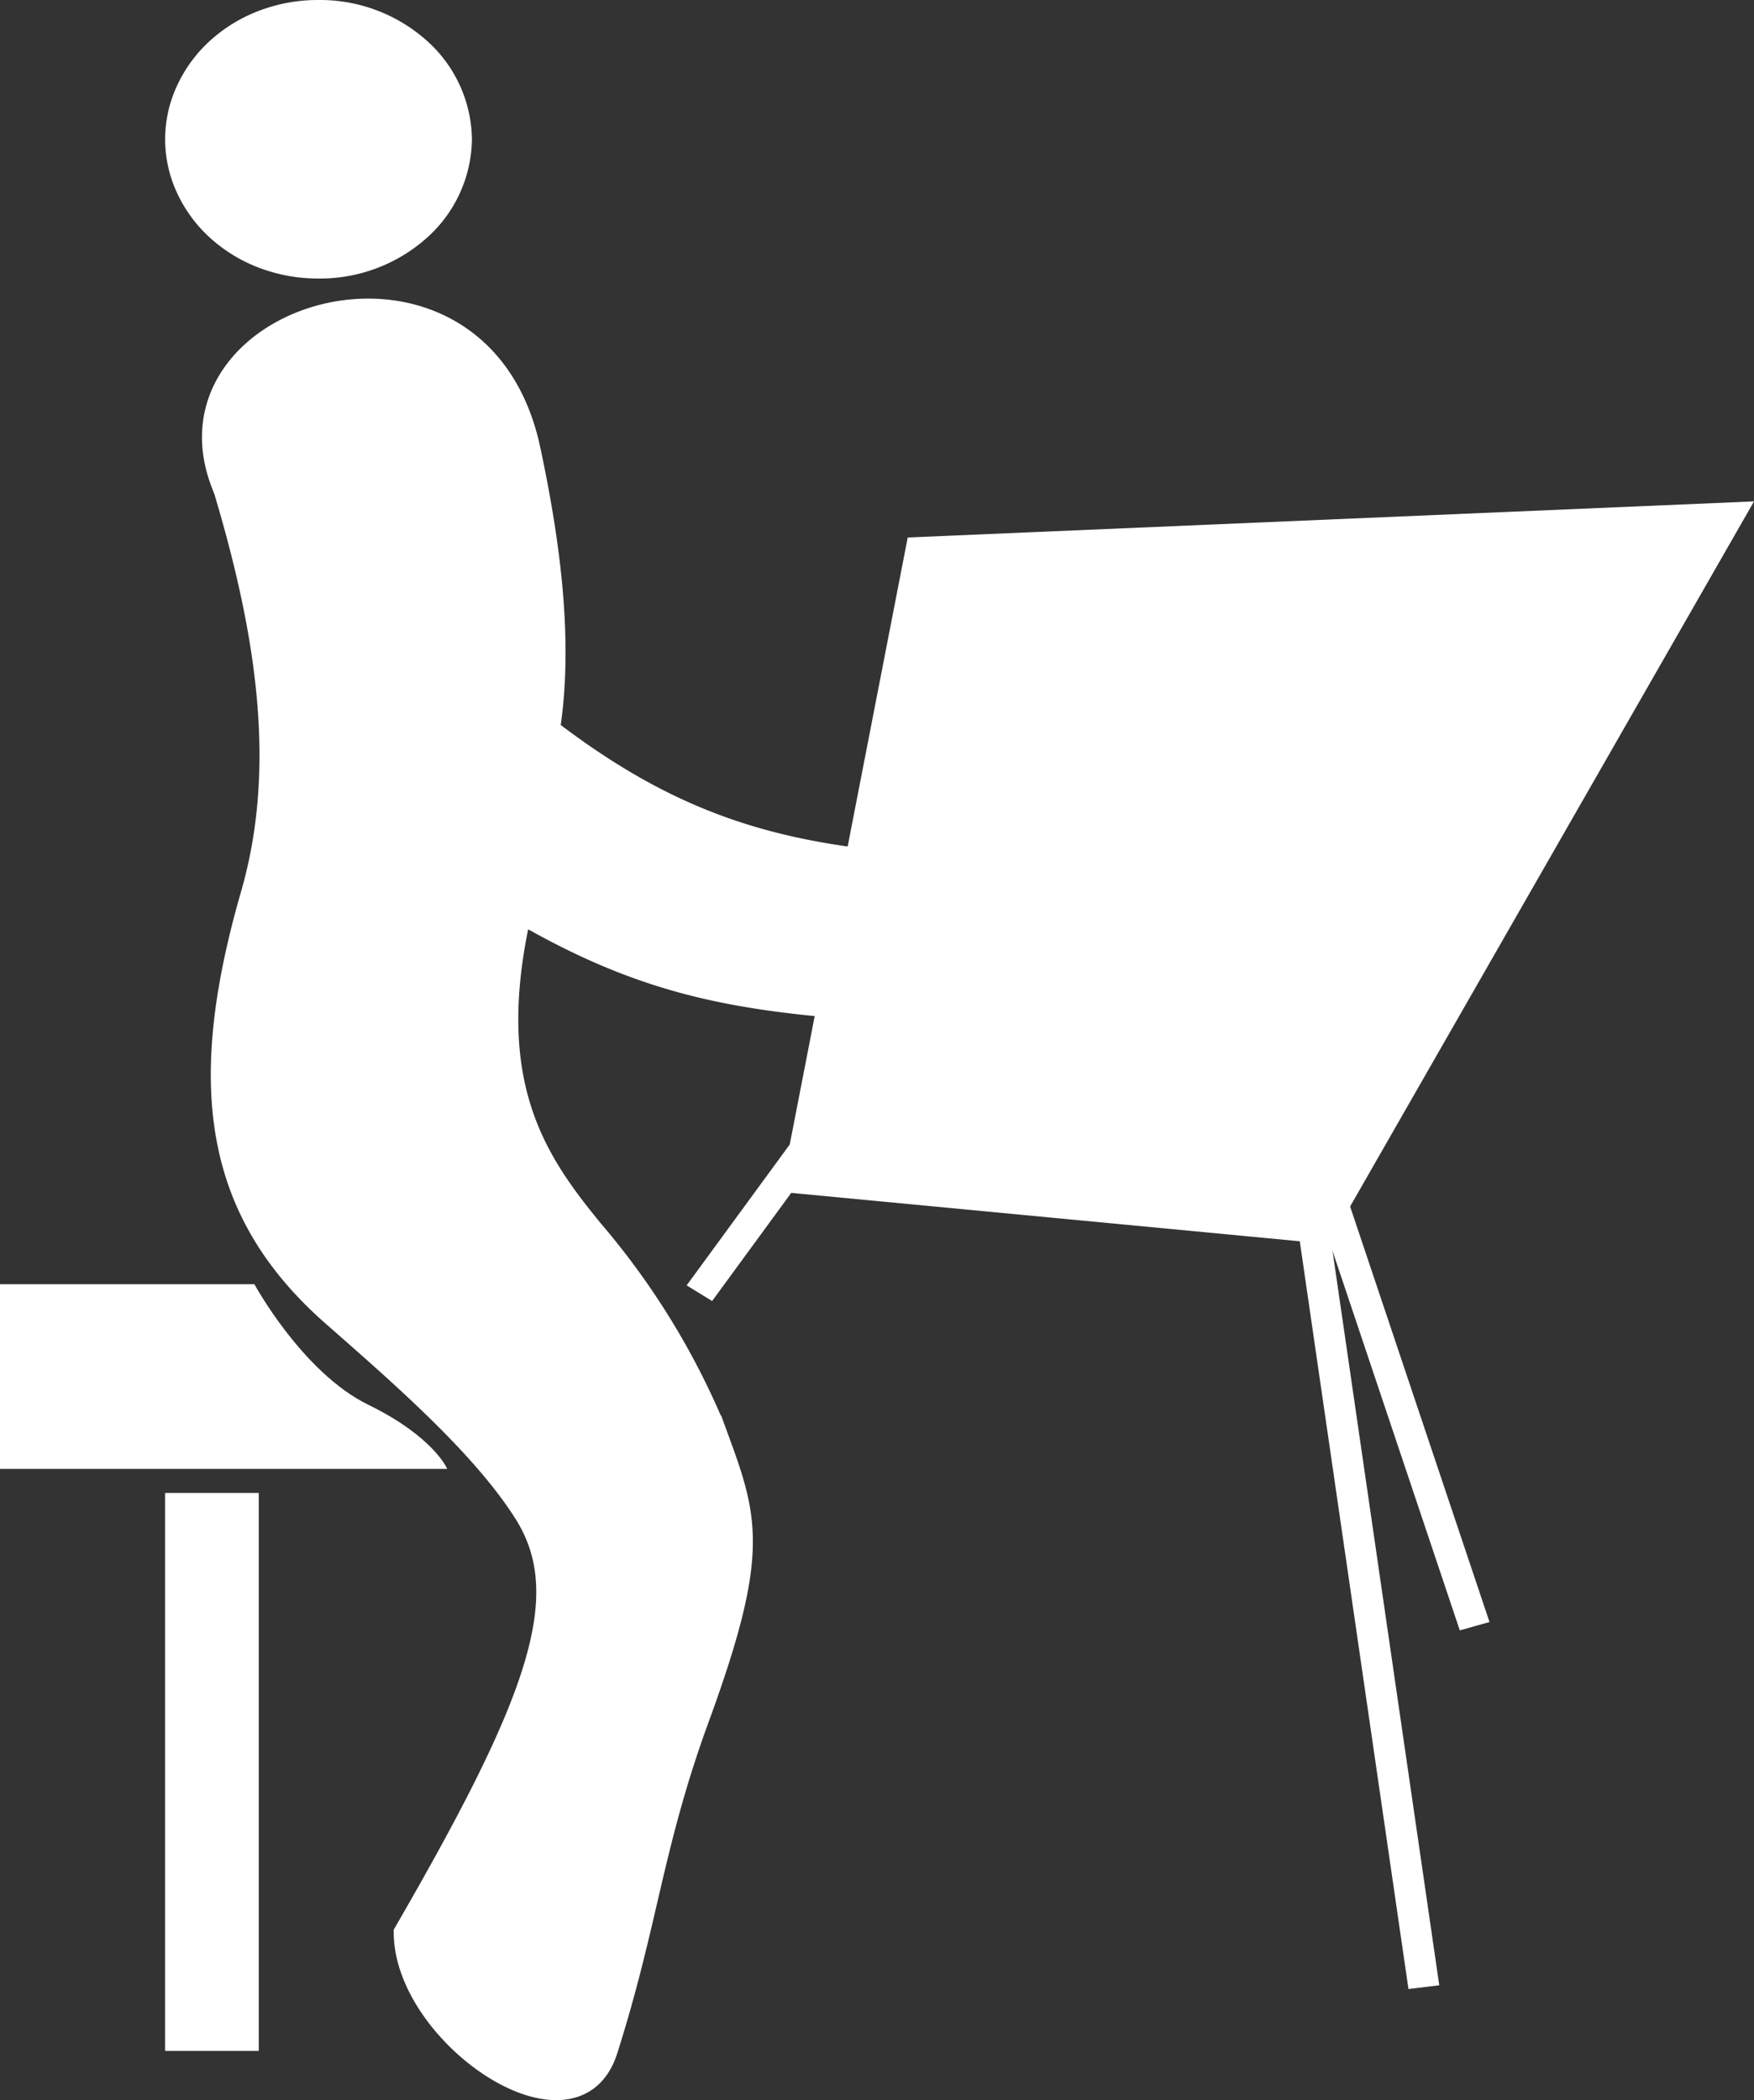
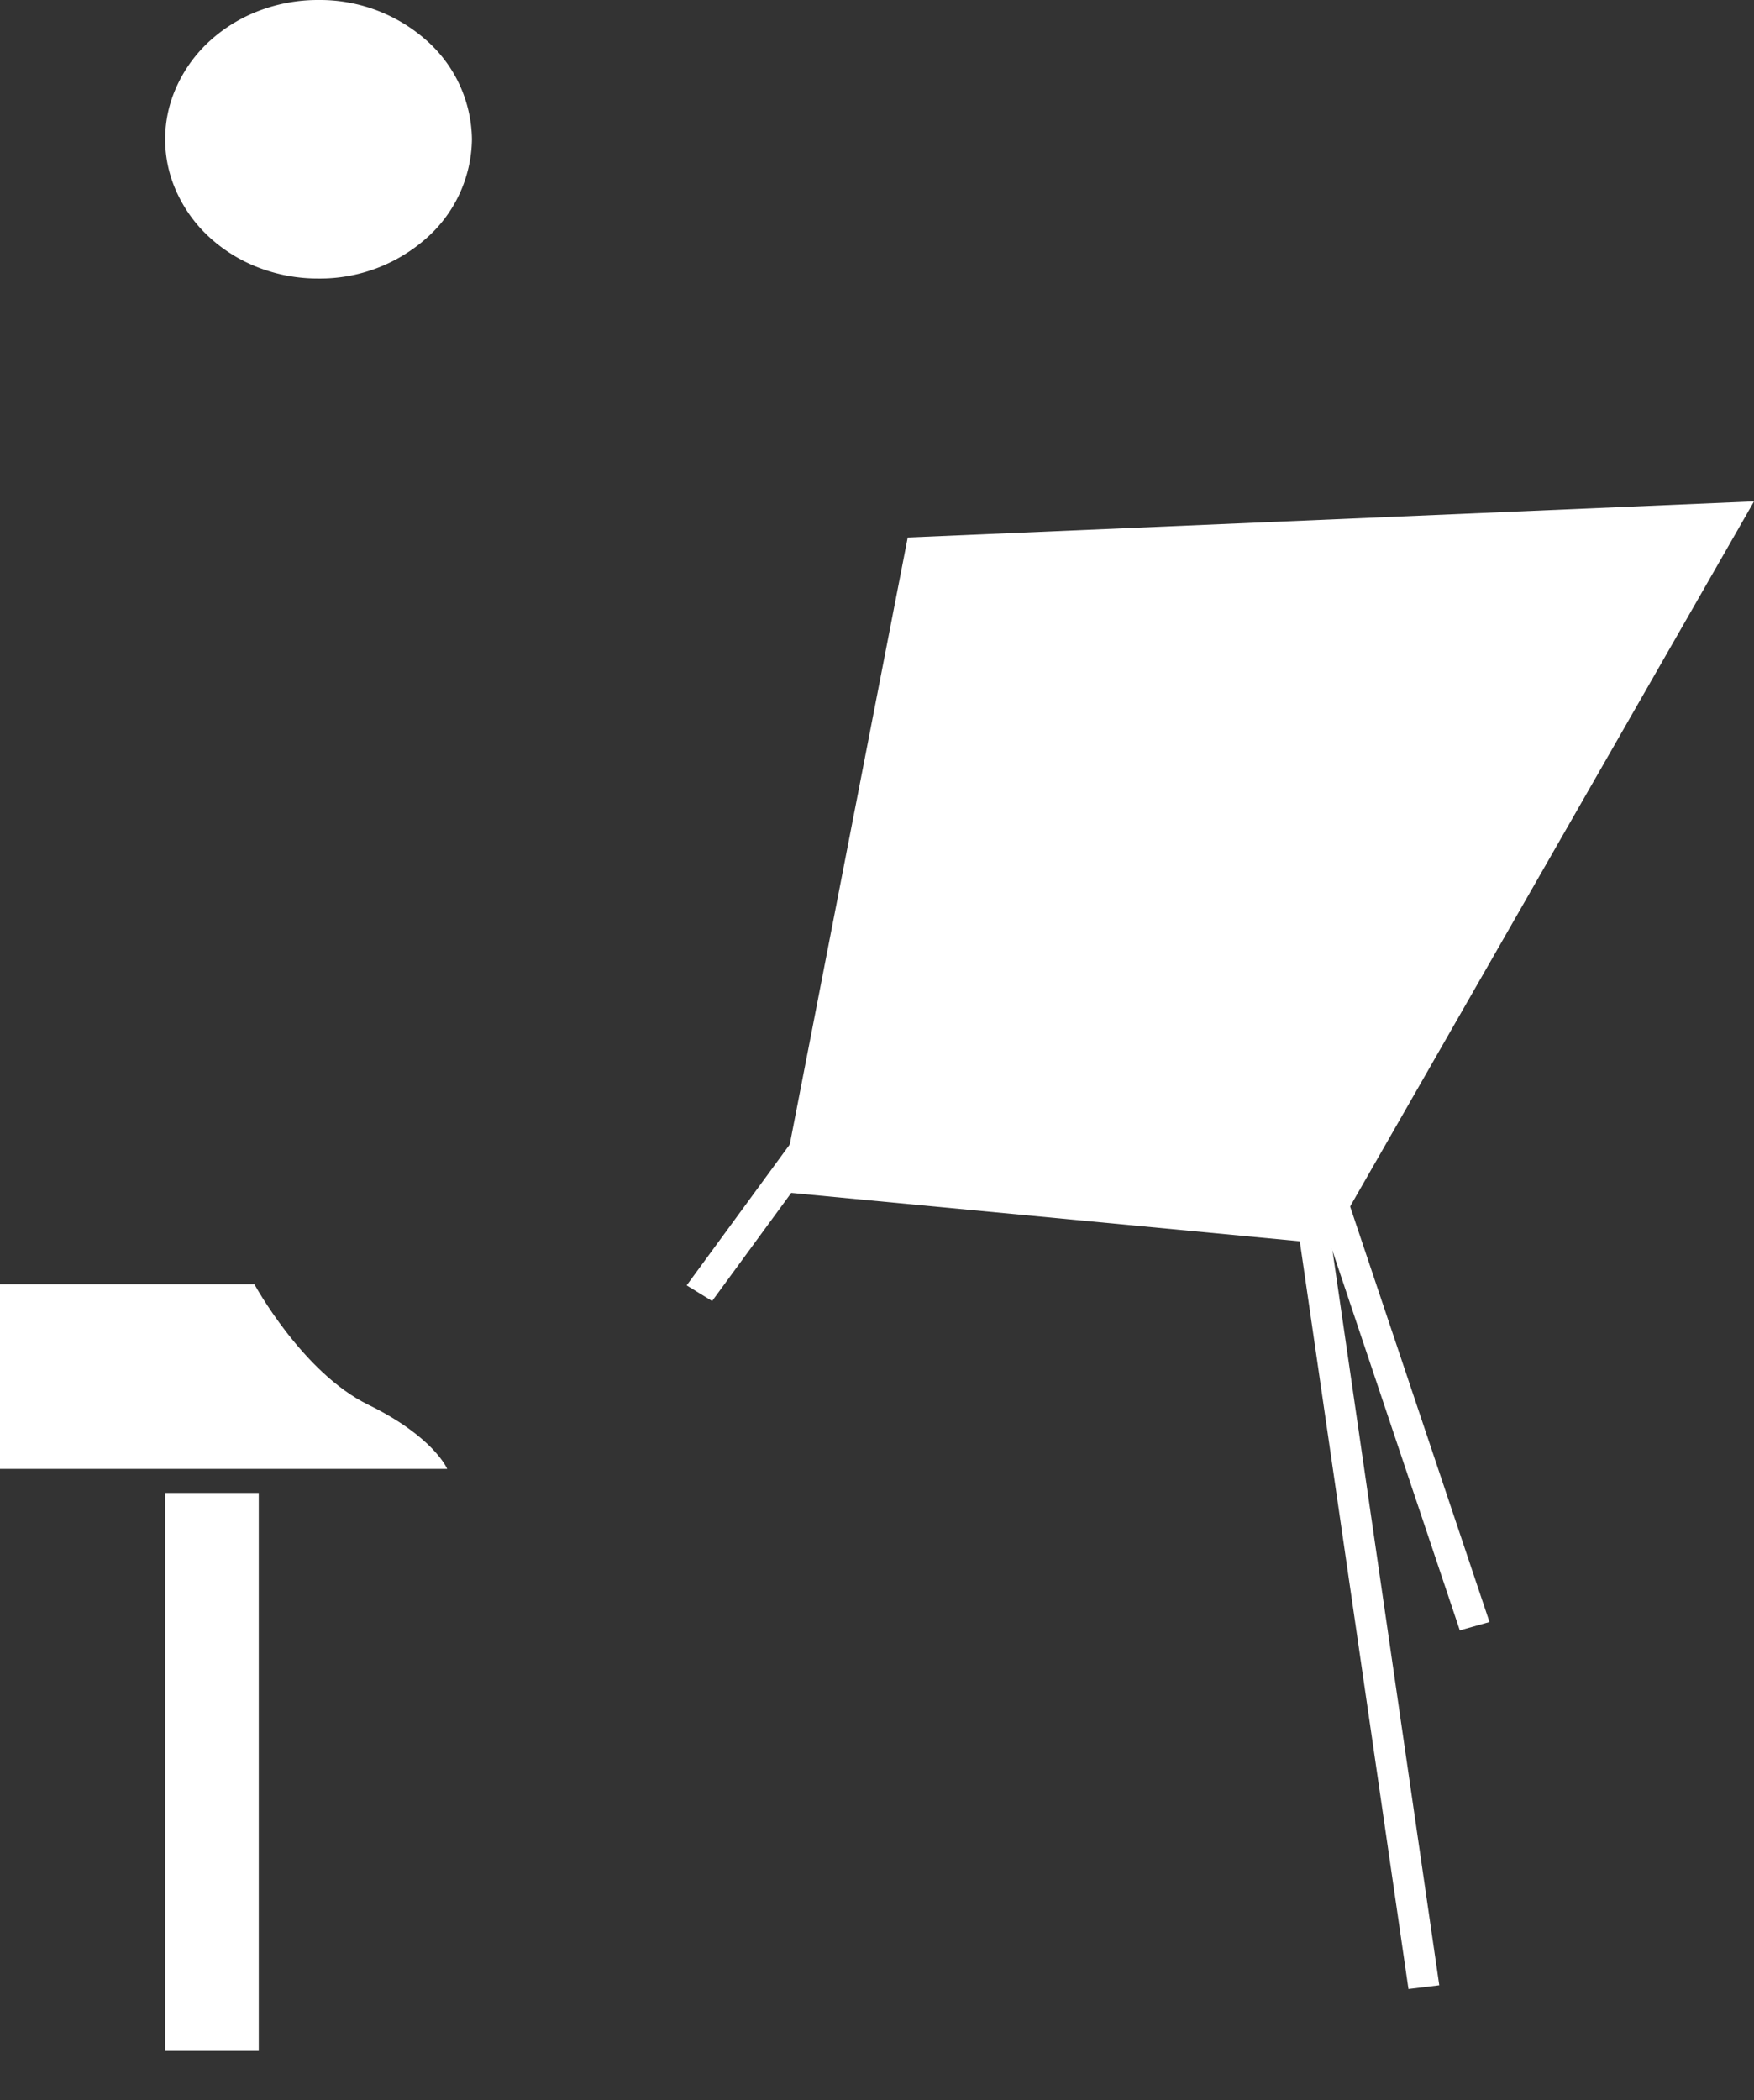
<svg xmlns="http://www.w3.org/2000/svg" width="87.462" height="104.713" viewBox="0 0 87.462 104.713">
  <rect x="0" y="0" width="87.462" height="104.713" fill="#333333" stroke="none" />
  <g id="Grupo_275" data-name="Grupo 275" transform="translate(2329.981 3701.5)">
    <path id="Trazado_826" data-name="Trazado 826" d="M113.113,94.236l6.342-32.629,42.2-1.8L140.442,96.836Z" transform="translate(-2404.173 -3736.307)" fill="#fff" fill-rule="evenodd" />
    <path id="Trazado_827" data-name="Trazado 827" d="M47.343,0a8.231,8.231,0,0,0-2.916.521,7.7,7.7,0,0,0-2.476,1.5A6.97,6.97,0,0,0,40.292,4.28a6.318,6.318,0,0,0,0,5.331,6.97,6.97,0,0,0,1.659,2.256,7.7,7.7,0,0,0,2.476,1.5,8.232,8.232,0,0,0,2.916.521,8,8,0,0,0,5.4-2.021A6.7,6.7,0,0,0,55,6.945a6.7,6.7,0,0,0-2.259-4.924A8,8,0,0,0,47.343,0Z" transform="translate(-2361.448 -3701.5)" fill="#fff" fill-rule="evenodd" />
-     <path id="Trazado_828" data-name="Trazado 828" d="M45.749,45.454c2.311,7.576,3.271,14.3,1.476,20.539-2.7,9.363-1.986,15.8,4.158,21.132,3.449,3.031,7.335,6.424,9.427,9.7,2.681,4.164.662,9.491-5.958,20.945,0,5.175,8.527,10.988,10.162,5.9,2.052-6.454,2.244-10.2,4.575-16.575,3.132-8.564,2.41-10.036.742-14.594a37.347,37.347,0,0,0-6.038-9.763c-2.747-3.369-5.521-7.212-3.582-15.757,6.263,3.637,10.871,4.37,17.617,4.848,4.416.339,7.381-5.806,4.575-7.206-8.607-.339-14.1-1.739-20.762-6.836.662-4.242.066-9.091-.967-13.939-2.489-11.794-18.8-7.06-15.426,1.7Z" transform="translate(-2364.7 -3722.918)" fill="#fff" stroke="#fff" stroke-miterlimit="10" stroke-width="1" fill-rule="evenodd" />
    <path id="Trazado_829" data-name="Trazado 829" d="M32.685,153.192H20V162.4H42.3s-.662-1.6-3.939-3.2S32.685,153.192,32.685,153.192Z" transform="translate(-2349.981 -3790.658)" fill="#fff" fill-rule="evenodd" />
    <path id="Trazado_830" data-name="Trazado 830" d="M44.37,178.087H39.7V205.91H44.37Z" transform="translate(-2361.448 -3805.147)" fill="#fff" />
    <path id="Trazado_831" data-name="Trazado 831" d="M175.645,141.123l-1.536.187,5.814,40,1.536-.187Z" transform="translate(-2439.672 -3783.634)" fill="#fff" />
    <path id="Trazado_832" data-name="Trazado 832" d="M178.114,141.29l-1.481.416,7.319,21.818,1.481-.416Z" transform="translate(-2441.141 -3783.731)" fill="#fff" />
    <path id="Trazado_833" data-name="Trazado 833" d="M101.912,141.082l1.27.78,6.439-8.8-1.27-.779Z" transform="translate(-2397.654 -3778.491)" fill="#fff" />
    <path id="Trazado_834" data-name="Trazado 834" d="M147.459,98.271l-10.508,2.3.5,1.922,10.508-2.3Z" transform="translate(-2418.046 -3758.694)" fill="#fff" stroke="#fff" stroke-miterlimit="10" stroke-width="1" />
    <path id="Trazado_835" data-name="Trazado 835" d="M161.956,95.732a1.367,1.367,0,0,1,.1-.582,1.468,1.468,0,0,1,.34-.5,1.629,1.629,0,0,1,.527-.339,1.742,1.742,0,0,1,.629-.124c1.6,0,2.112.867,2.84,0s1.456,2.2-.583,2.733a6.868,6.868,0,0,0-2.84,1.3Z" transform="translate(-2432.598 -3756.228)" fill="#fff" stroke="#fff" stroke-miterlimit="10" stroke-width="1" fill-rule="evenodd" />
  </g>
</svg>